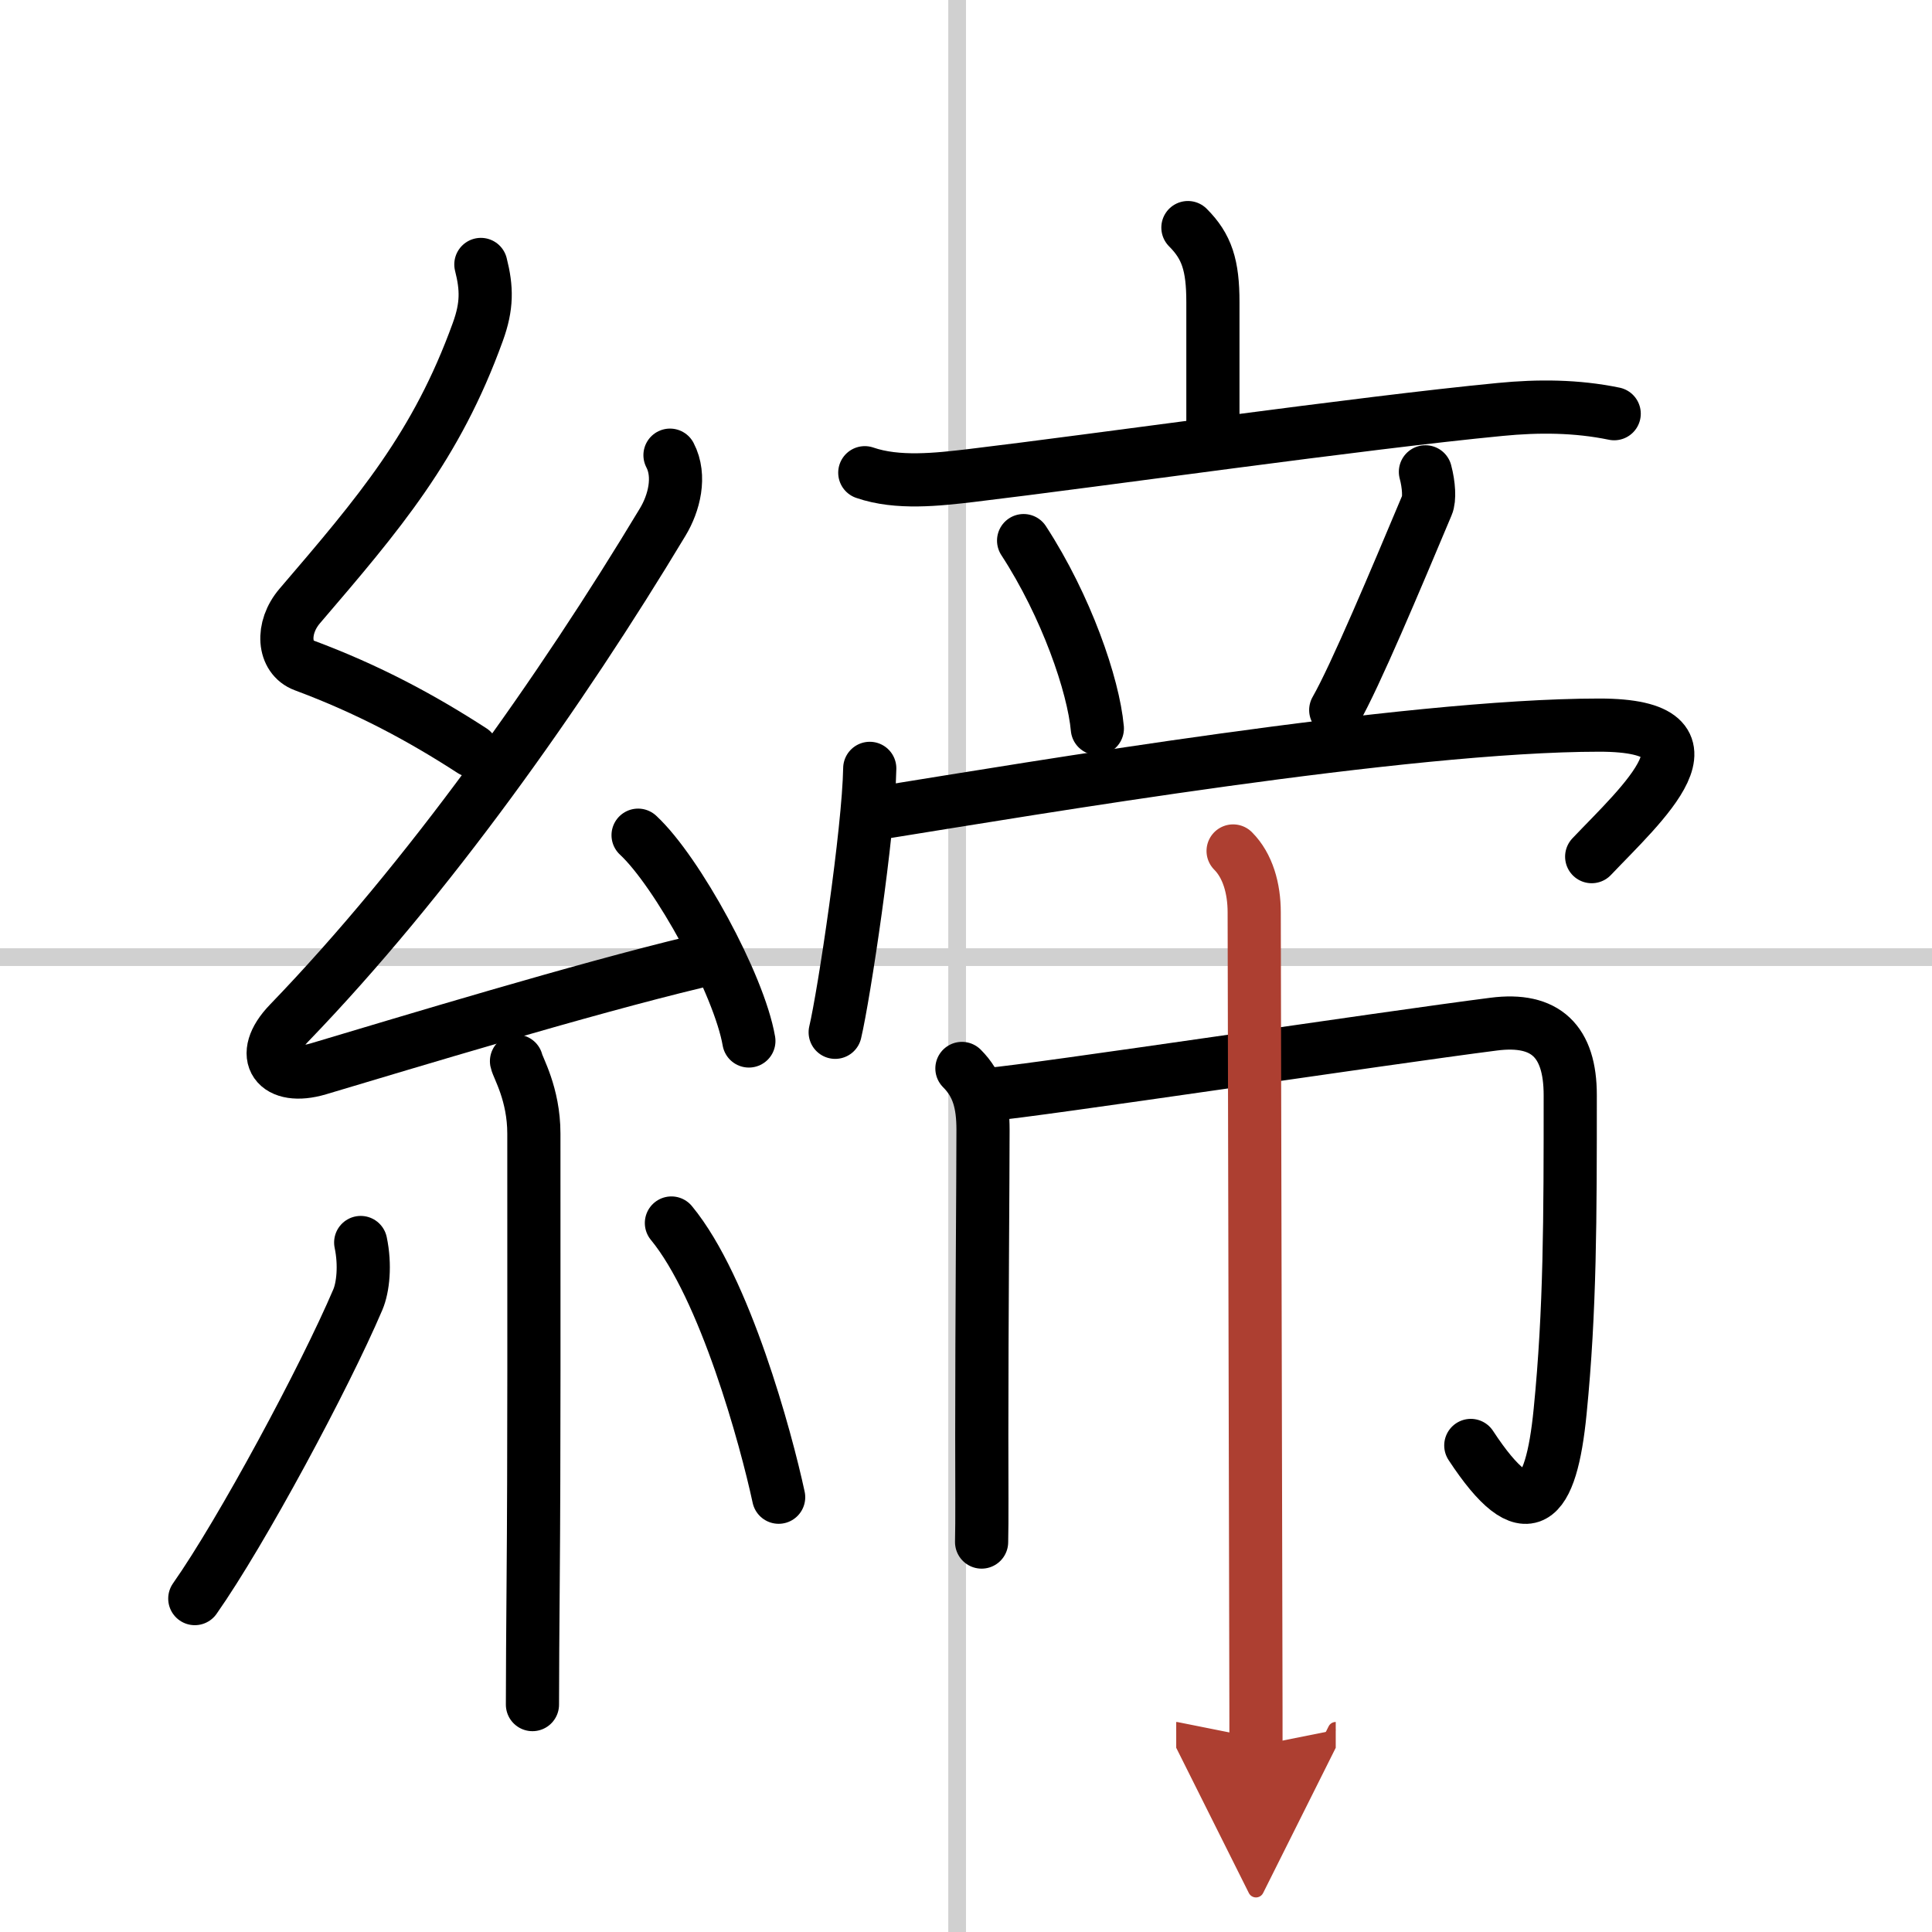
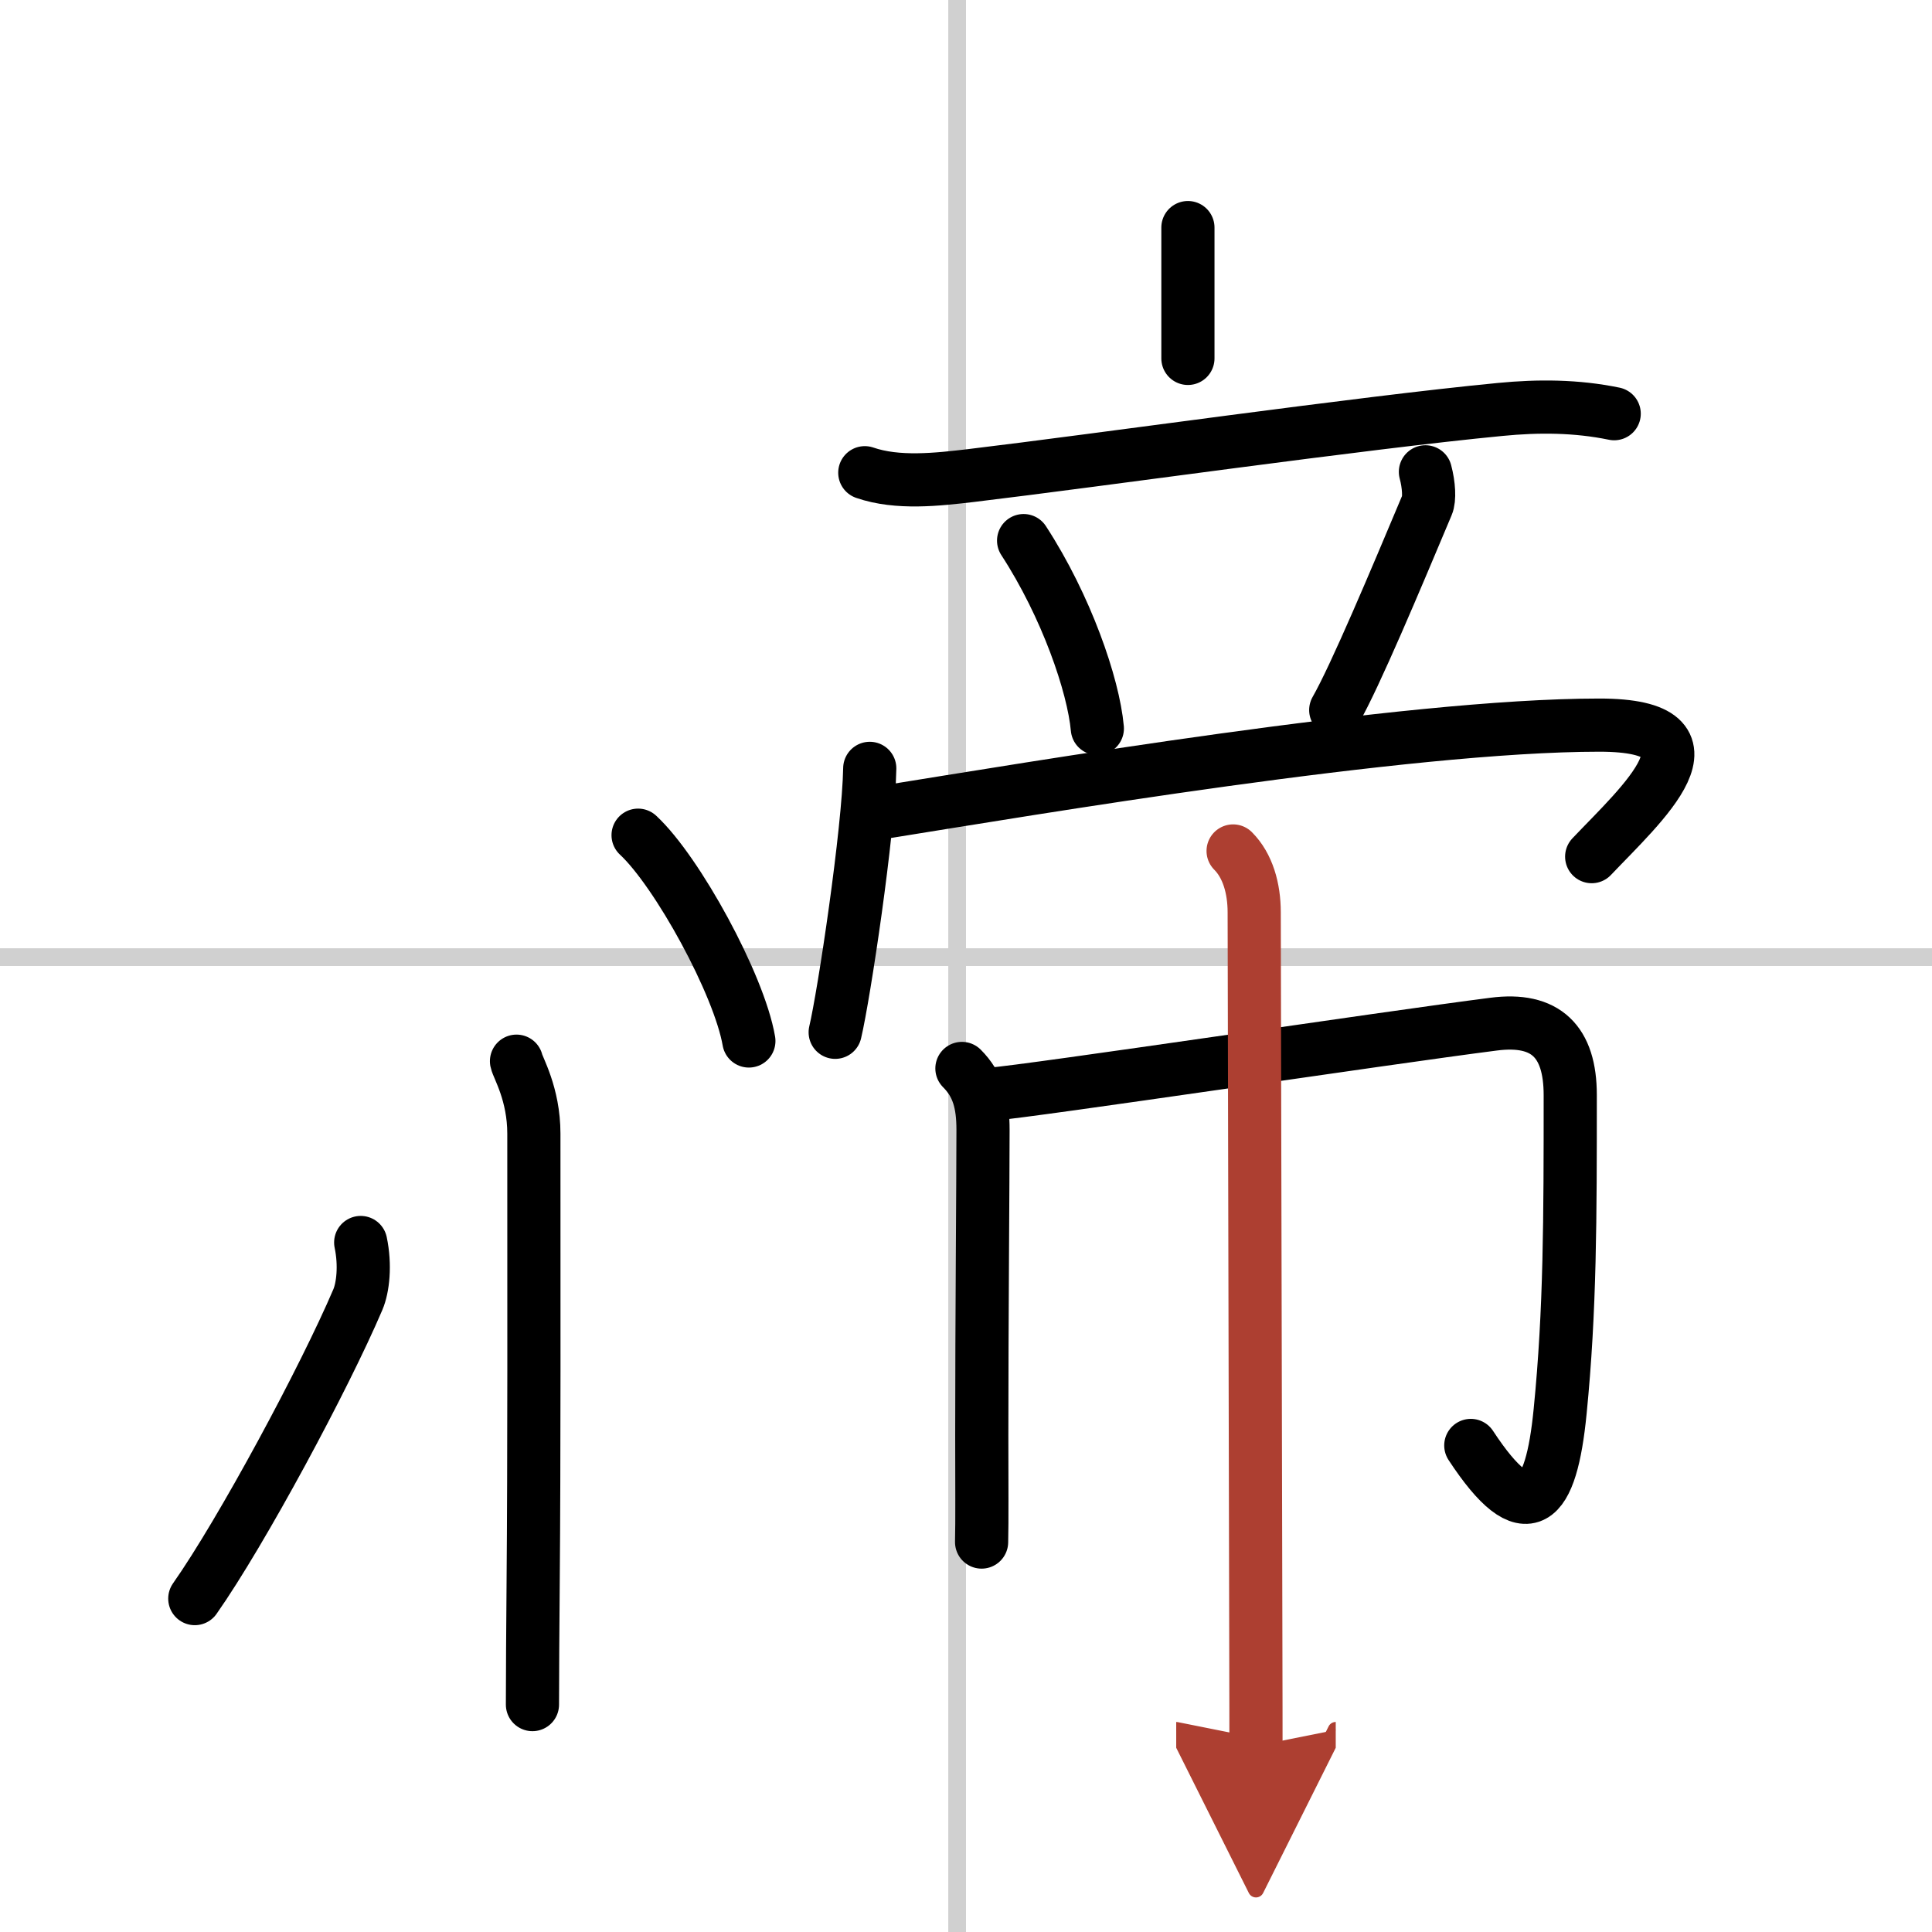
<svg xmlns="http://www.w3.org/2000/svg" width="400" height="400" viewBox="0 0 109 109">
  <defs>
    <marker id="a" markerWidth="4" orient="auto" refX="1" refY="5" viewBox="0 0 10 10">
      <polyline points="0 0 10 5 0 10 1 5" fill="#ad3f31" stroke="#ad3f31" />
    </marker>
  </defs>
  <g fill="none" stroke="#000" stroke-linecap="round" stroke-linejoin="round" stroke-width="3">
-     <rect width="100%" height="100%" fill="#fff" stroke="#fff" />
    <line x1="54" x2="54" y2="109" stroke="#d0d0d0" stroke-width="1" />
    <line x2="109" y1="54" y2="54" stroke="#d0d0d0" stroke-width="1" />
-     <path d="m27.13 14.92c0.34 1.34 0.36 2.34-0.17 3.8-2.33 6.45-5.57 10.24-10.05 15.47-1.06 1.24-0.94 2.91 0.25 3.35 3.6 1.34 6.6 2.95 9.47 4.81" />
-     <path d="m37.8 25.68c0.62 1.19 0.23 2.71-0.41 3.77-5.75 9.56-13.27 20.18-21.07 28.26-1.83 1.89-0.7 3.29 1.65 2.59 5.03-1.5 14.87-4.49 21.29-6.03" />
    <path d="m36 47.12c2.21 2.05 5.7 8.42 6.25 11.61" />
    <path d="m29.14 59.87c0.07 0.36 0.98 1.84 0.98 4.09 0 8.86 0.02 18.33-0.04 25.29-0.02 2.7-0.04 5.06-0.04 6.92" />
    <path d="m20.35 70.1c0.27 1.28 0.13 2.54-0.16 3.22-1.87 4.39-6.55 13.1-9.2 16.87" />
-     <path d="m37.88 69c3.02 3.66 5.34 12.16 6.05 15.47" />
-     <path d="m67.02 12.84c1.07 1.07 1.41 2.13 1.41 4.21v7.38" />
+     <path d="m67.02 12.84v7.38" />
    <path d="m48.79 26.67c1.85 0.64 4.11 0.38 5.99 0.16 7.2-0.86 21.97-2.97 29.86-3.73 2.15-0.21 4.3-0.2 6.43 0.24" />
    <path d="m57.75 30.5c2.41 3.7 3.94 8.16 4.16 10.6" />
    <path d="m80.42 26.62c0.2 0.75 0.24 1.54 0.09 1.88-1.77 4.21-4.05 9.64-5.15 11.56" />
    <path d="m49.07 43.35c-0.06 3.54-1.45 12.78-1.95 14.89" />
    <path d="m49.82 45.83c8.31-1.33 29.49-4.92 40.41-4.92 7.43 0 2.35 4.49-0.43 7.42" />
    <path d="m54.27 60.28c0.91 0.91 1.19 1.97 1.19 3.46 0 2.84-0.07 10.75-0.07 17.25 0 2.76 0.02 4.81-0.01 6.01" />
    <path d="m55.85 61.74c2.4-0.19 22.45-3.2 28.42-3.96 2.93-0.38 4.32 0.97 4.32 4 0 6.92 0 12.13-0.57 17.85-0.51 5.2-1.85 6.78-5.04 1.92" />
    <path d="m69.57 48.01c0.83 0.83 1.19 2.12 1.19 3.46 0 3.46 0.07 28.73 0.09 40.78 0.01 3.27 0.01 5.58 0.01 6.25" marker-end="url(#a)" stroke="#ad3f31" />
  </g>
</svg>